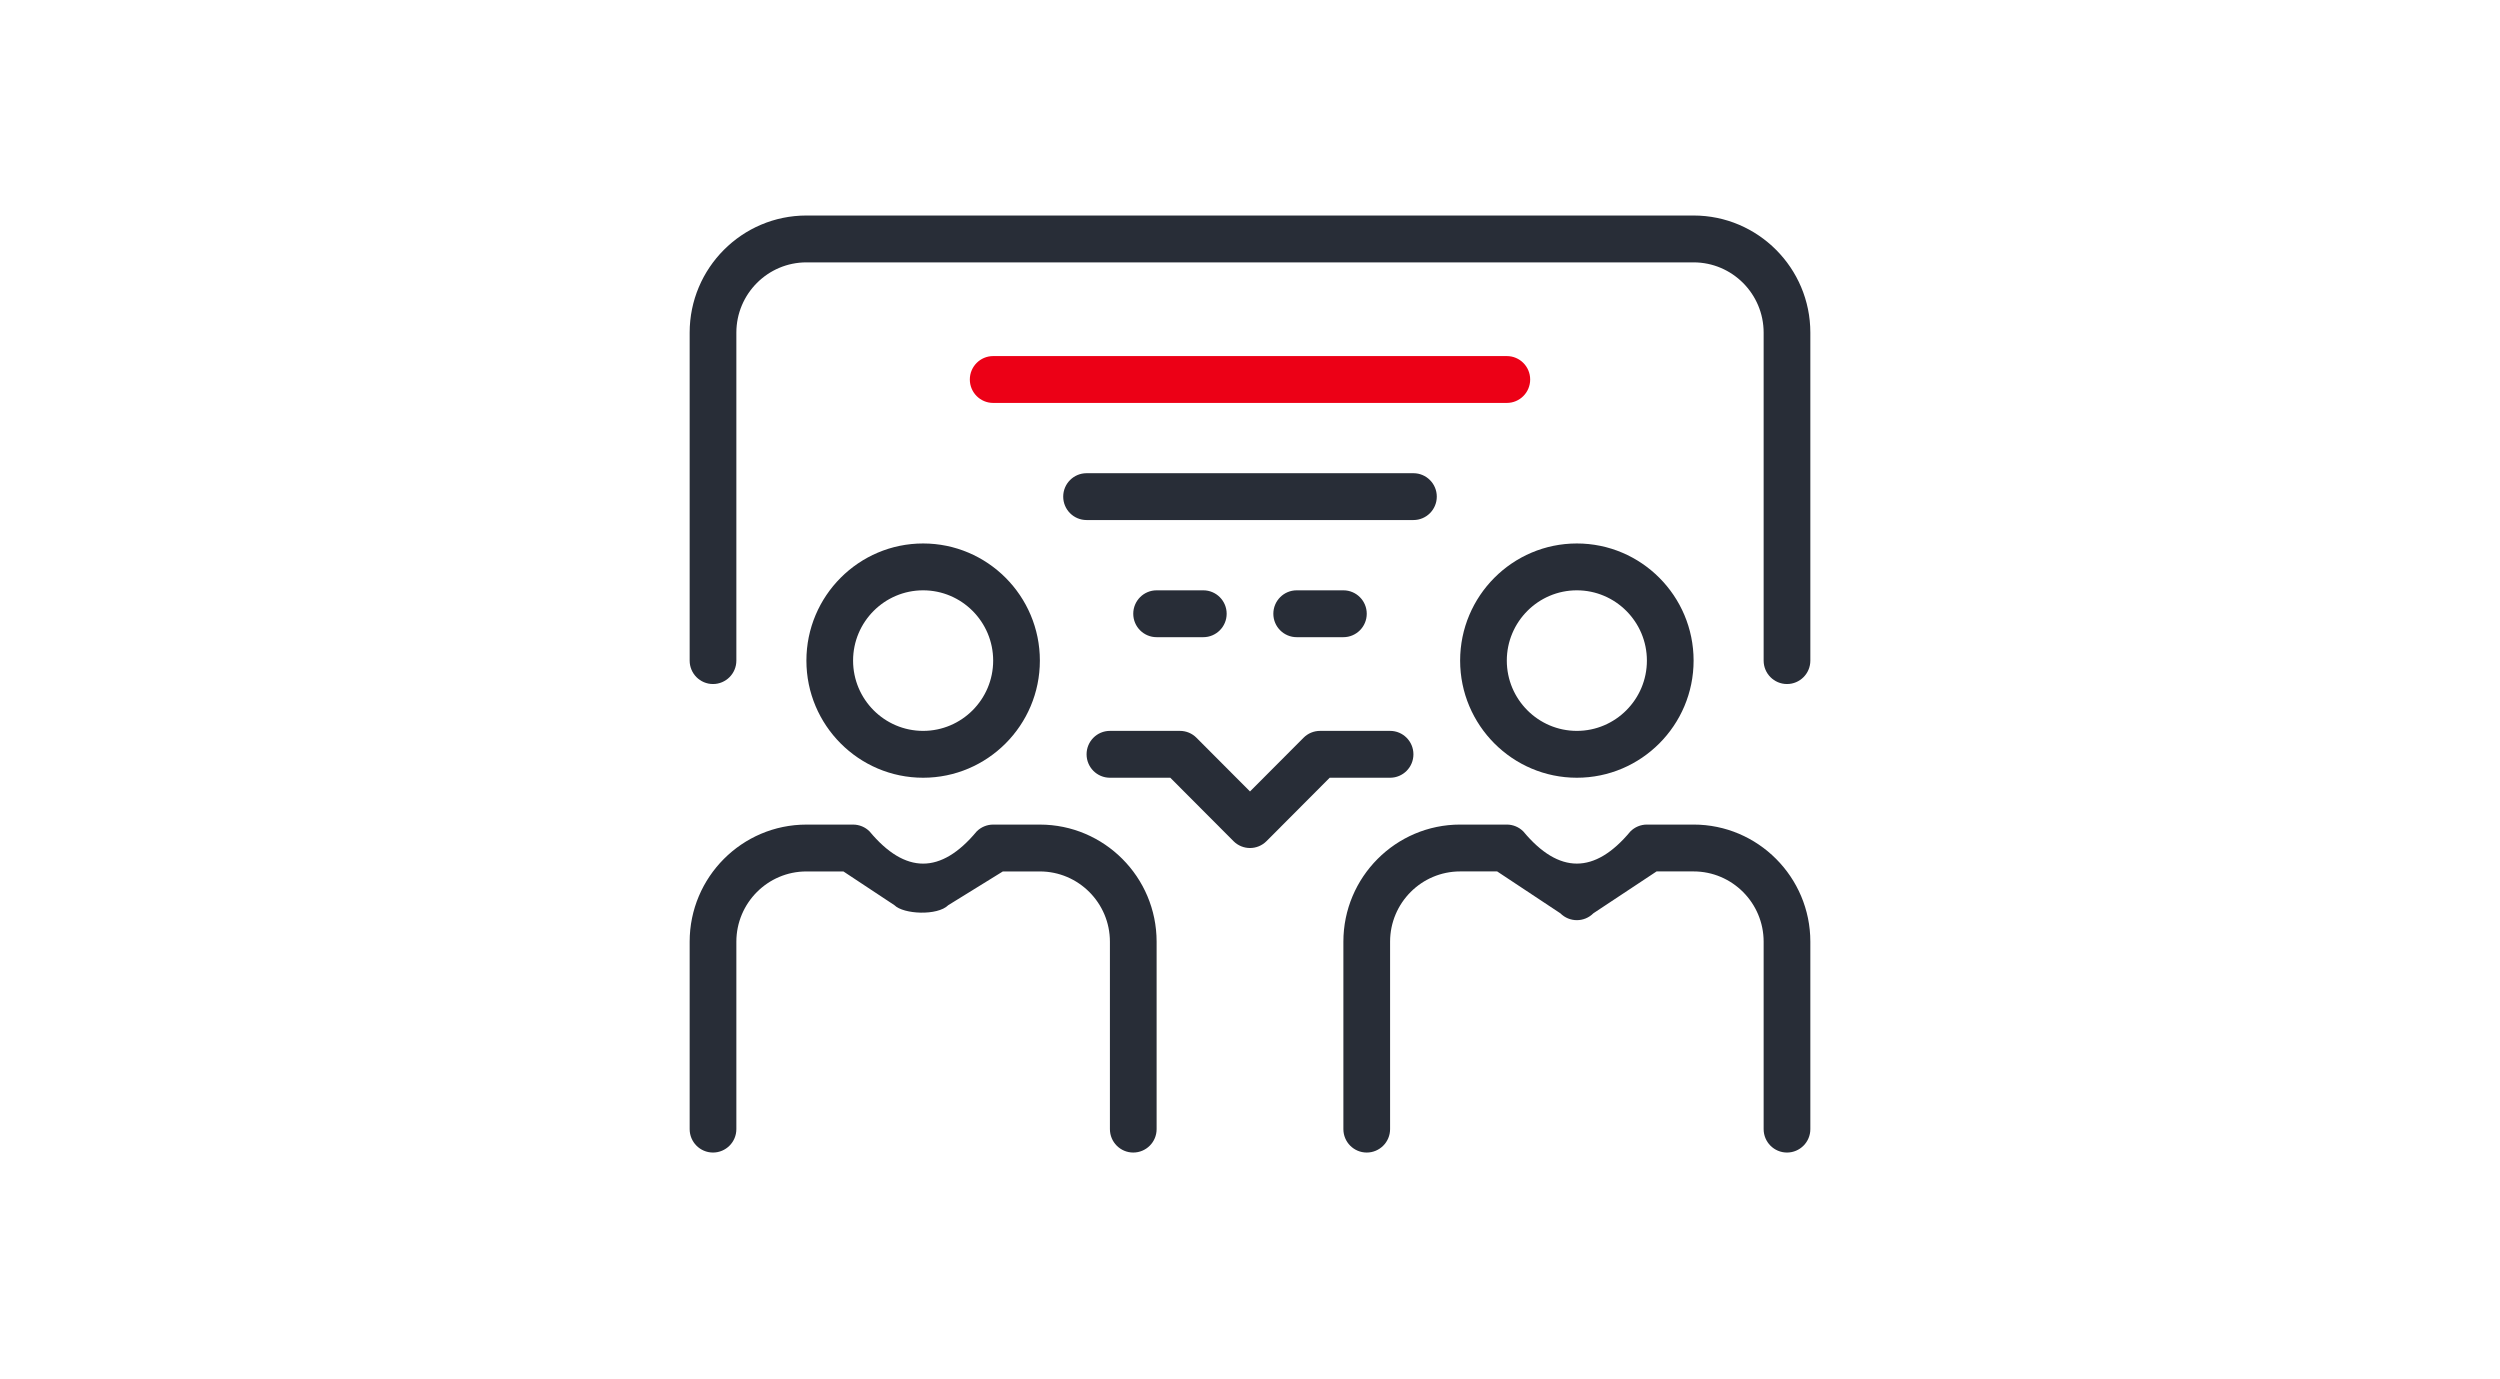
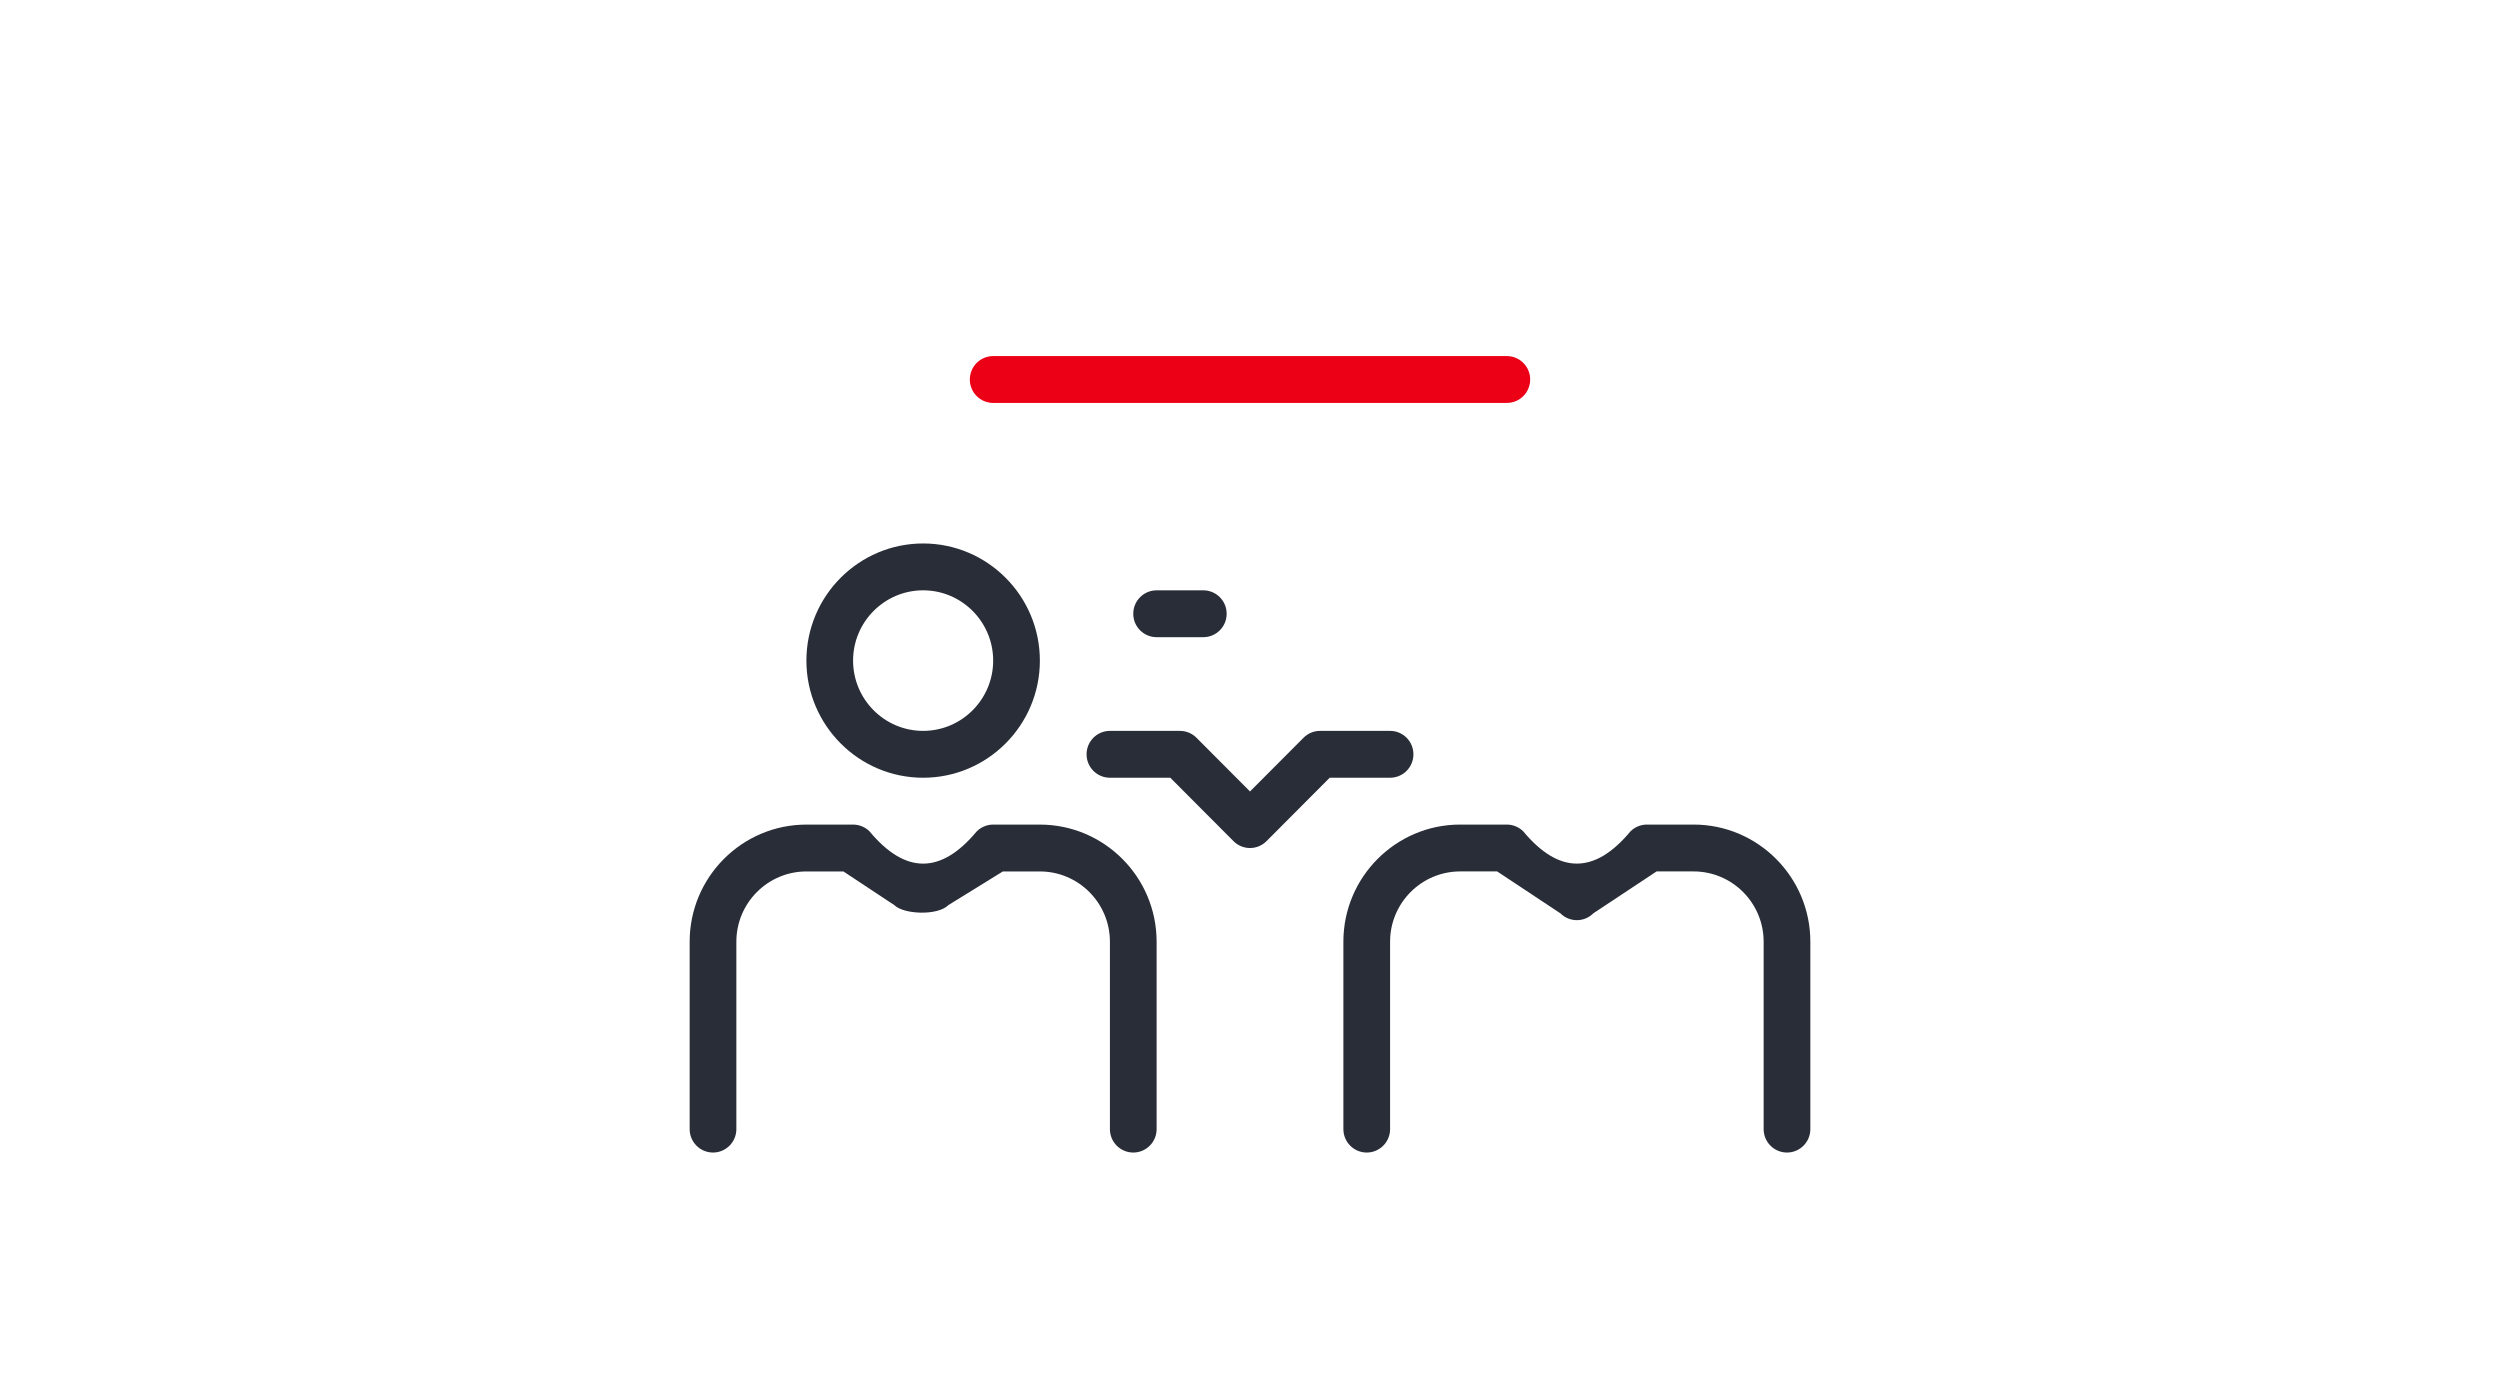
<svg xmlns="http://www.w3.org/2000/svg" width="116px" height="64px" viewBox="0 0 116 64" version="1.1">
  <title>Vorstellungssgespräch</title>
  <g id="Vorstellungssgespräch" stroke="none" stroke-width="1" fill="none" fill-rule="evenodd">
    <g id="Group-39" transform="translate(32, 10)">
-       <path d="M50.917,5.435 L50.917,20.652 C50.917,20.652 50.917,25 46.583,25 L29.25,25 L26,28.261 L22.75,25 L5.417,25 C1.083,25 1.083,20.652 1.083,20.652 L1.083,5.435 C1.083,3.033 3.022,1.087 5.417,1.087 L46.583,1.087 C48.977,1.087 50.917,3.033 50.917,5.435" id="Fill-1" />
      <path d="M26,29.348 C25.723,29.348 25.445,29.241 25.234,29.029 L22.302,26.087 L19.5,26.087 C18.902,26.087 18.417,25.601 18.417,25 C18.417,24.399 18.902,23.913 19.5,23.913 L22.75,23.913 C23.037,23.913 23.313,24.027 23.516,24.232 L26,26.724 L28.484,24.232 C28.687,24.027 28.963,23.913 29.25,23.913 L32.5,23.913 C33.098,23.913 33.583,24.399 33.583,25 C33.583,25.601 33.098,26.087 32.5,26.087 L29.698,26.087 L26.766,29.029 C26.555,29.241 26.277,29.348 26,29.348" id="Fill-3" fill="#282D37" />
-       <path d="M50.917,21.739 C50.319,21.739 49.833,21.253 49.833,20.652 L49.833,5.435 C49.833,3.637 48.375,2.174 46.583,2.174 L5.417,2.174 C3.625,2.174 2.167,3.637 2.167,5.435 L2.167,20.652 C2.167,21.253 1.681,21.739 1.083,21.739 C0.485,21.739 0,21.253 0,20.652 L0,5.435 C0,2.438 2.43,0 5.417,0 L46.583,0 C49.57,0 52,2.438 52,5.435 L52,20.652 C52,21.253 51.515,21.739 50.917,21.739" id="Fill-5" fill="#282D37" />
      <path d="M10.833,16.304 C13.227,16.304 15.167,18.25 15.167,20.652 C15.167,23.054 13.227,25 10.833,25 C8.439,25 6.5,23.054 6.5,20.652 C6.5,18.25 8.439,16.304 10.833,16.304" id="Fill-9" />
      <path d="M19.5,42.391 L19.5,33.696 C19.5,31.898 18.042,30.435 16.25,30.435 L14.532,30.435 L12,32 C11.5,32.5 9.924,32.425 9.5,32 L7.135,30.435 L5.417,30.435 C3.625,30.435 2.167,31.898 2.167,33.696 L2.167,42.391 C2.167,42.992 1.681,43.478 1.083,43.478 C0.485,43.478 0,42.992 0,42.391 L0,33.696 C0,30.699 2.43,28.261 5.417,28.261 L7.583,28.261 C7.87,28.261 8.147,28.375 8.349,28.579 C9.177,29.574 10.005,30.072 10.833,30.072 C11.661,30.072 12.489,29.574 13.317,28.579 C13.52,28.375 13.796,28.261 14.083,28.261 L16.25,28.261 C19.237,28.261 21.667,30.699 21.667,33.696 L21.667,42.391 C21.667,42.992 21.181,43.478 20.583,43.478 C19.985,43.478 19.5,42.992 19.5,42.391 Z" id="Fill-15" fill="#282D37" />
      <path d="M10.833,17.391 C9.041,17.391 7.583,18.854 7.583,20.652 C7.583,22.45 9.041,23.913 10.833,23.913 C12.625,23.913 14.083,22.45 14.083,20.652 C14.083,18.854 12.625,17.391 10.833,17.391 M10.833,26.087 C7.847,26.087 5.417,23.649 5.417,20.652 C5.417,17.655 7.847,15.217 10.833,15.217 C13.82,15.217 16.25,17.655 16.25,20.652 C16.25,23.649 13.82,26.087 10.833,26.087" id="Fill-17" fill="#282D37" />
      <g id="Group" transform="translate(30.333, 15.217)" fill="#282D37">
        <path d="M19.5,27.174 L19.5,18.478 C19.5,16.68 18.042,15.217 16.25,15.217 L14.532,15.217 L11.599,17.16 C11.176,17.585 10.491,17.585 10.067,17.16 L7.135,15.217 L5.417,15.217 C3.625,15.217 2.167,16.68 2.167,18.478 L2.167,27.174 C2.167,27.775 1.681,28.261 1.083,28.261 C0.485,28.261 0,27.775 0,27.174 L0,18.478 C0,15.482 2.43,13.043 5.417,13.043 L7.583,13.043 C7.87,13.043 8.147,13.158 8.349,13.362 C9.177,14.357 10.005,14.854 10.833,14.854 C11.661,14.854 12.489,14.357 13.317,13.362 C13.52,13.158 13.796,13.043 14.083,13.043 L16.25,13.043 C19.237,13.043 21.667,15.482 21.667,18.478 L21.667,27.174 C21.667,27.775 21.181,28.261 20.583,28.261 C19.985,28.261 19.5,27.775 19.5,27.174 Z" id="Fill-23" />
-         <path d="M10.833,2.174 C9.041,2.174 7.583,3.637 7.583,5.435 C7.583,7.233 9.041,8.696 10.833,8.696 C12.625,8.696 14.083,7.233 14.083,5.435 C14.083,3.637 12.625,2.174 10.833,2.174 M10.833,10.87 C7.847,10.87 5.417,8.432 5.417,5.435 C5.417,2.438 7.847,0 10.833,0 C13.82,0 16.25,2.438 16.25,5.435 C16.25,8.432 13.82,10.87 10.833,10.87" id="Fill-25" />
      </g>
      <path d="M37.917,8.696 L14.083,8.696 C13.485,8.696 13,8.21 13,7.609 C13,7.008 13.485,6.522 14.083,6.522 L37.917,6.522 C38.515,6.522 39,7.008 39,7.609 C39,8.21 38.515,8.696 37.917,8.696" id="Fill-31" fill="#EC0016" />
-       <path d="M33.583,14.13 L18.417,14.13 C17.819,14.13 17.333,13.645 17.333,13.043 C17.333,12.442 17.819,11.957 18.417,11.957 L33.583,11.957 C34.181,11.957 34.667,12.442 34.667,13.043 C34.667,13.645 34.181,14.13 33.583,14.13" id="Fill-33" fill="#282D37" />
      <path d="M23.833,19.565 L21.667,19.565 C21.069,19.565 20.583,19.079 20.583,18.478 C20.583,17.877 21.069,17.391 21.667,17.391 L23.833,17.391 C24.431,17.391 24.917,17.877 24.917,18.478 C24.917,19.079 24.431,19.565 23.833,19.565" id="Fill-35" fill="#282D37" />
-       <path d="M30.333,19.565 L28.167,19.565 C27.569,19.565 27.083,19.079 27.083,18.478 C27.083,17.877 27.569,17.391 28.167,17.391 L30.333,17.391 C30.931,17.391 31.417,17.877 31.417,18.478 C31.417,19.079 30.931,19.565 30.333,19.565" id="Fill-37" fill="#282D37" />
    </g>
  </g>
</svg>